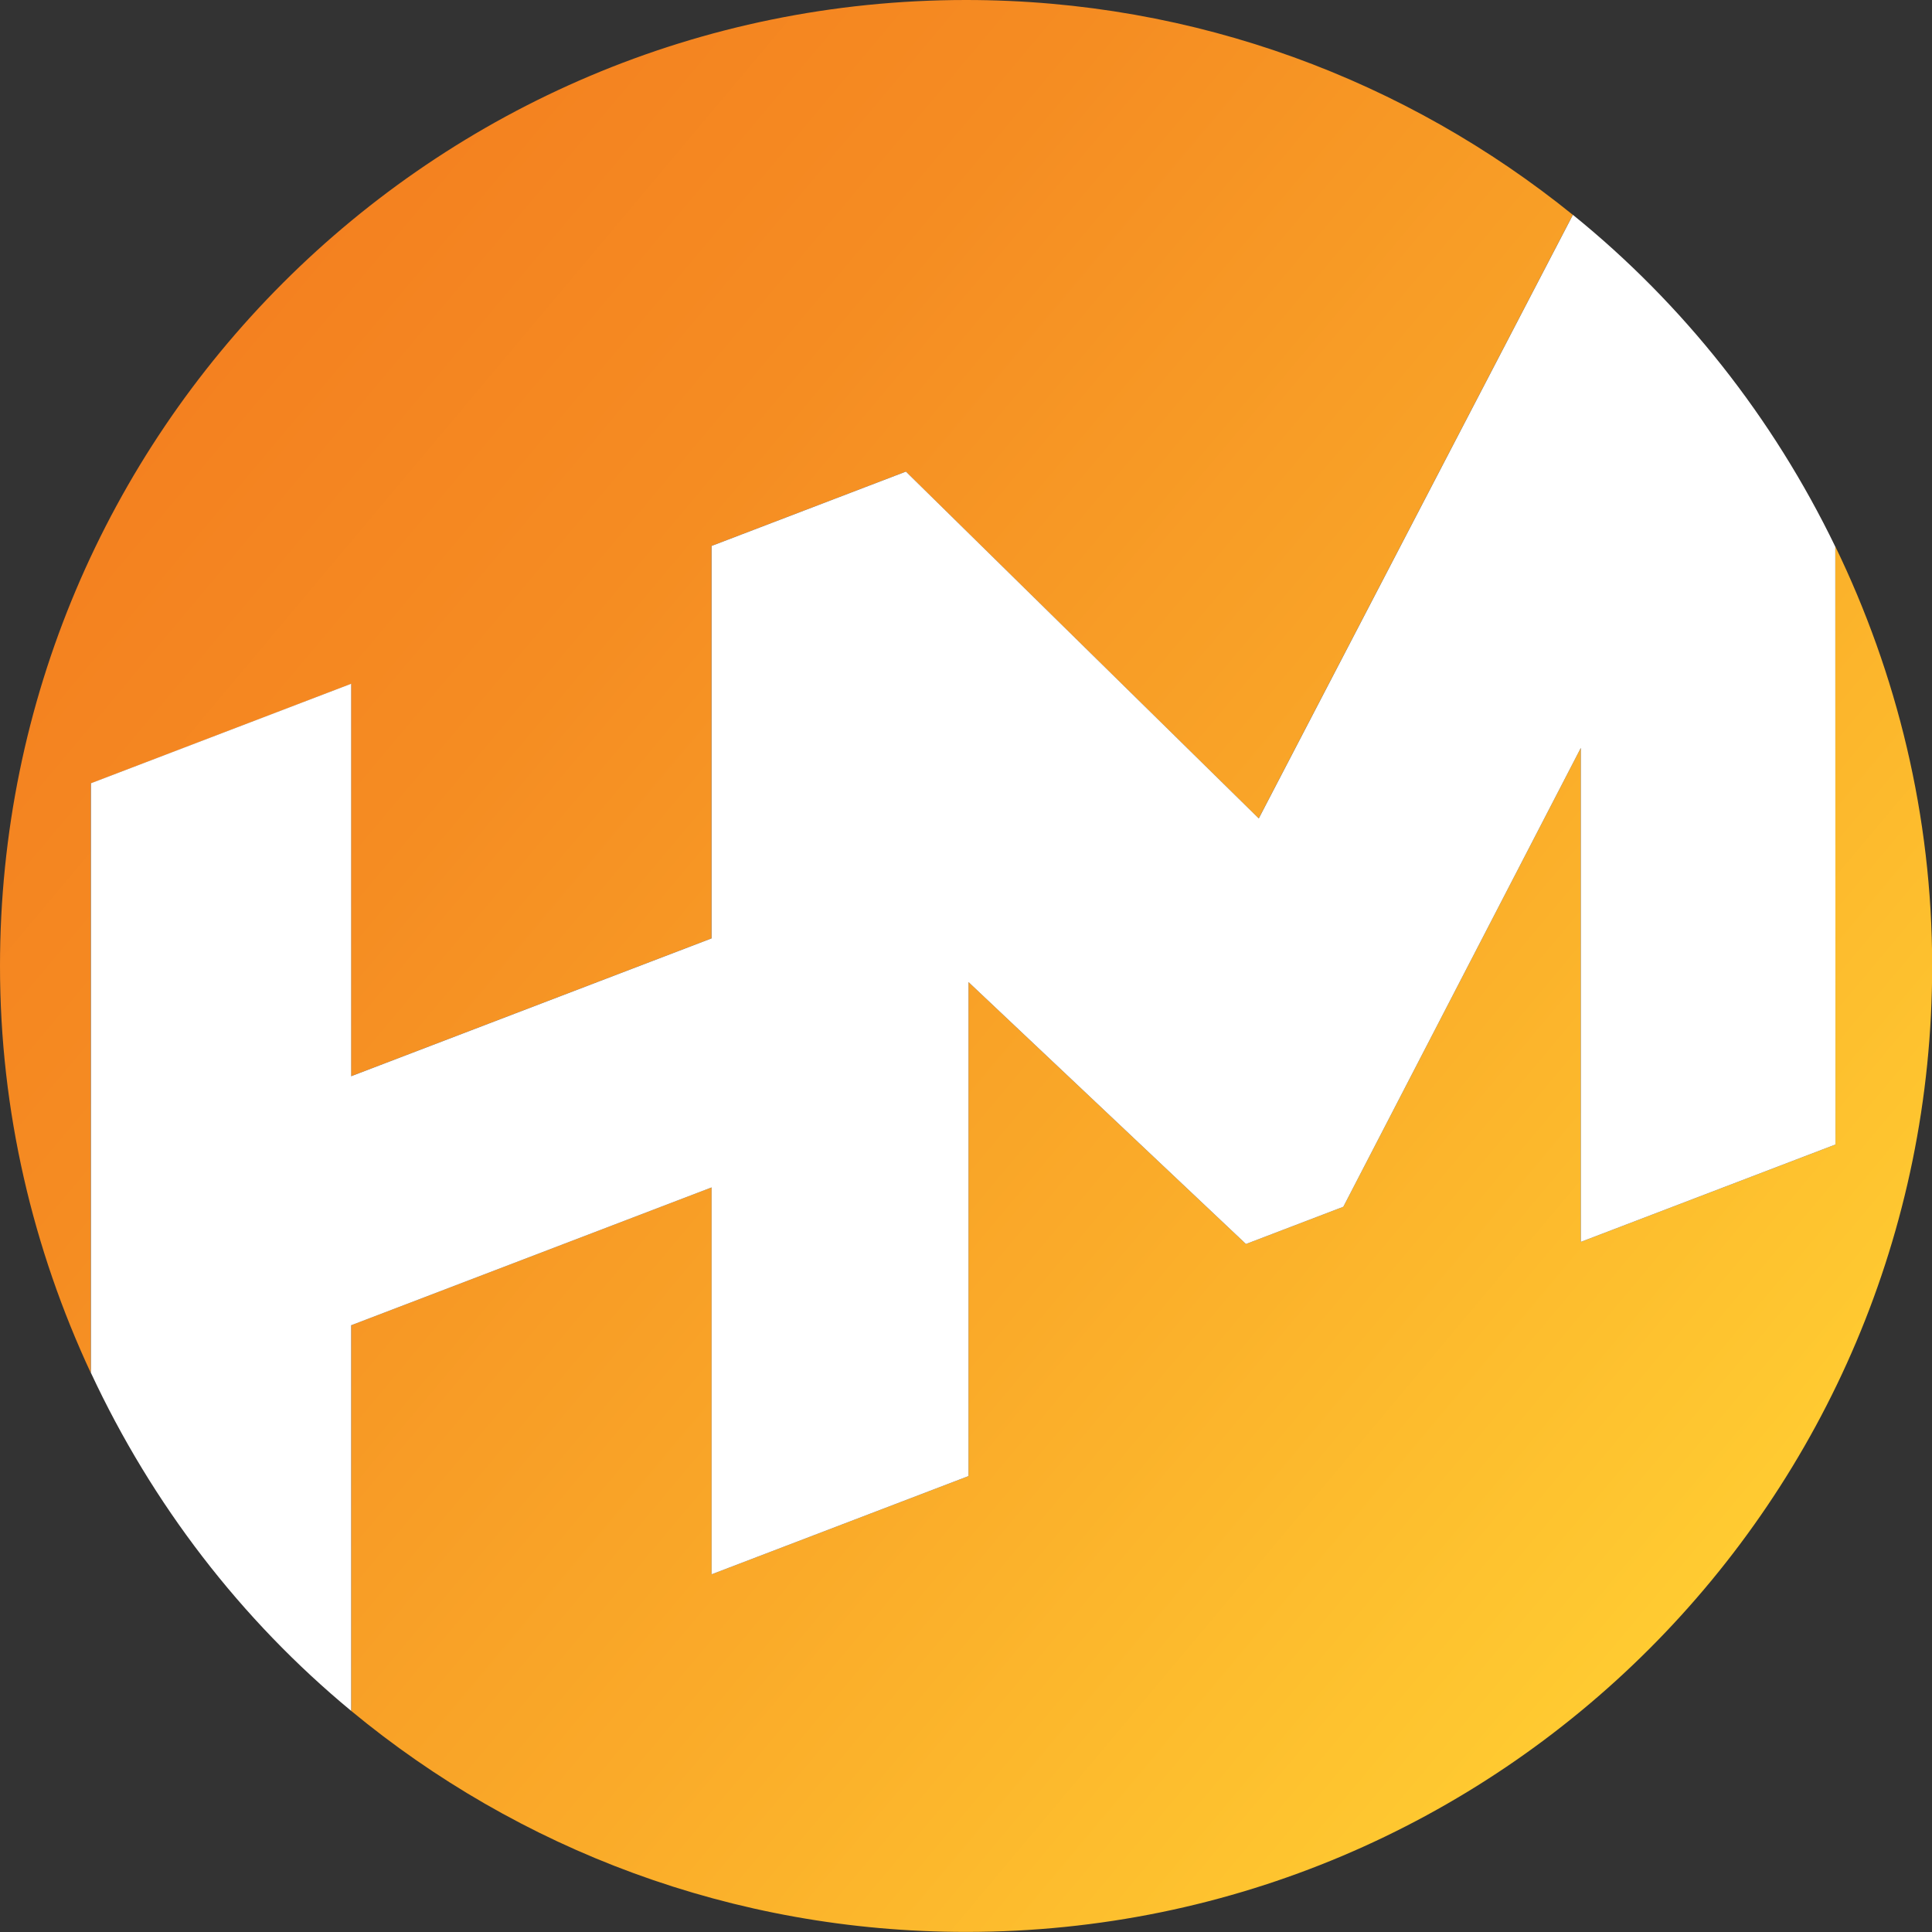
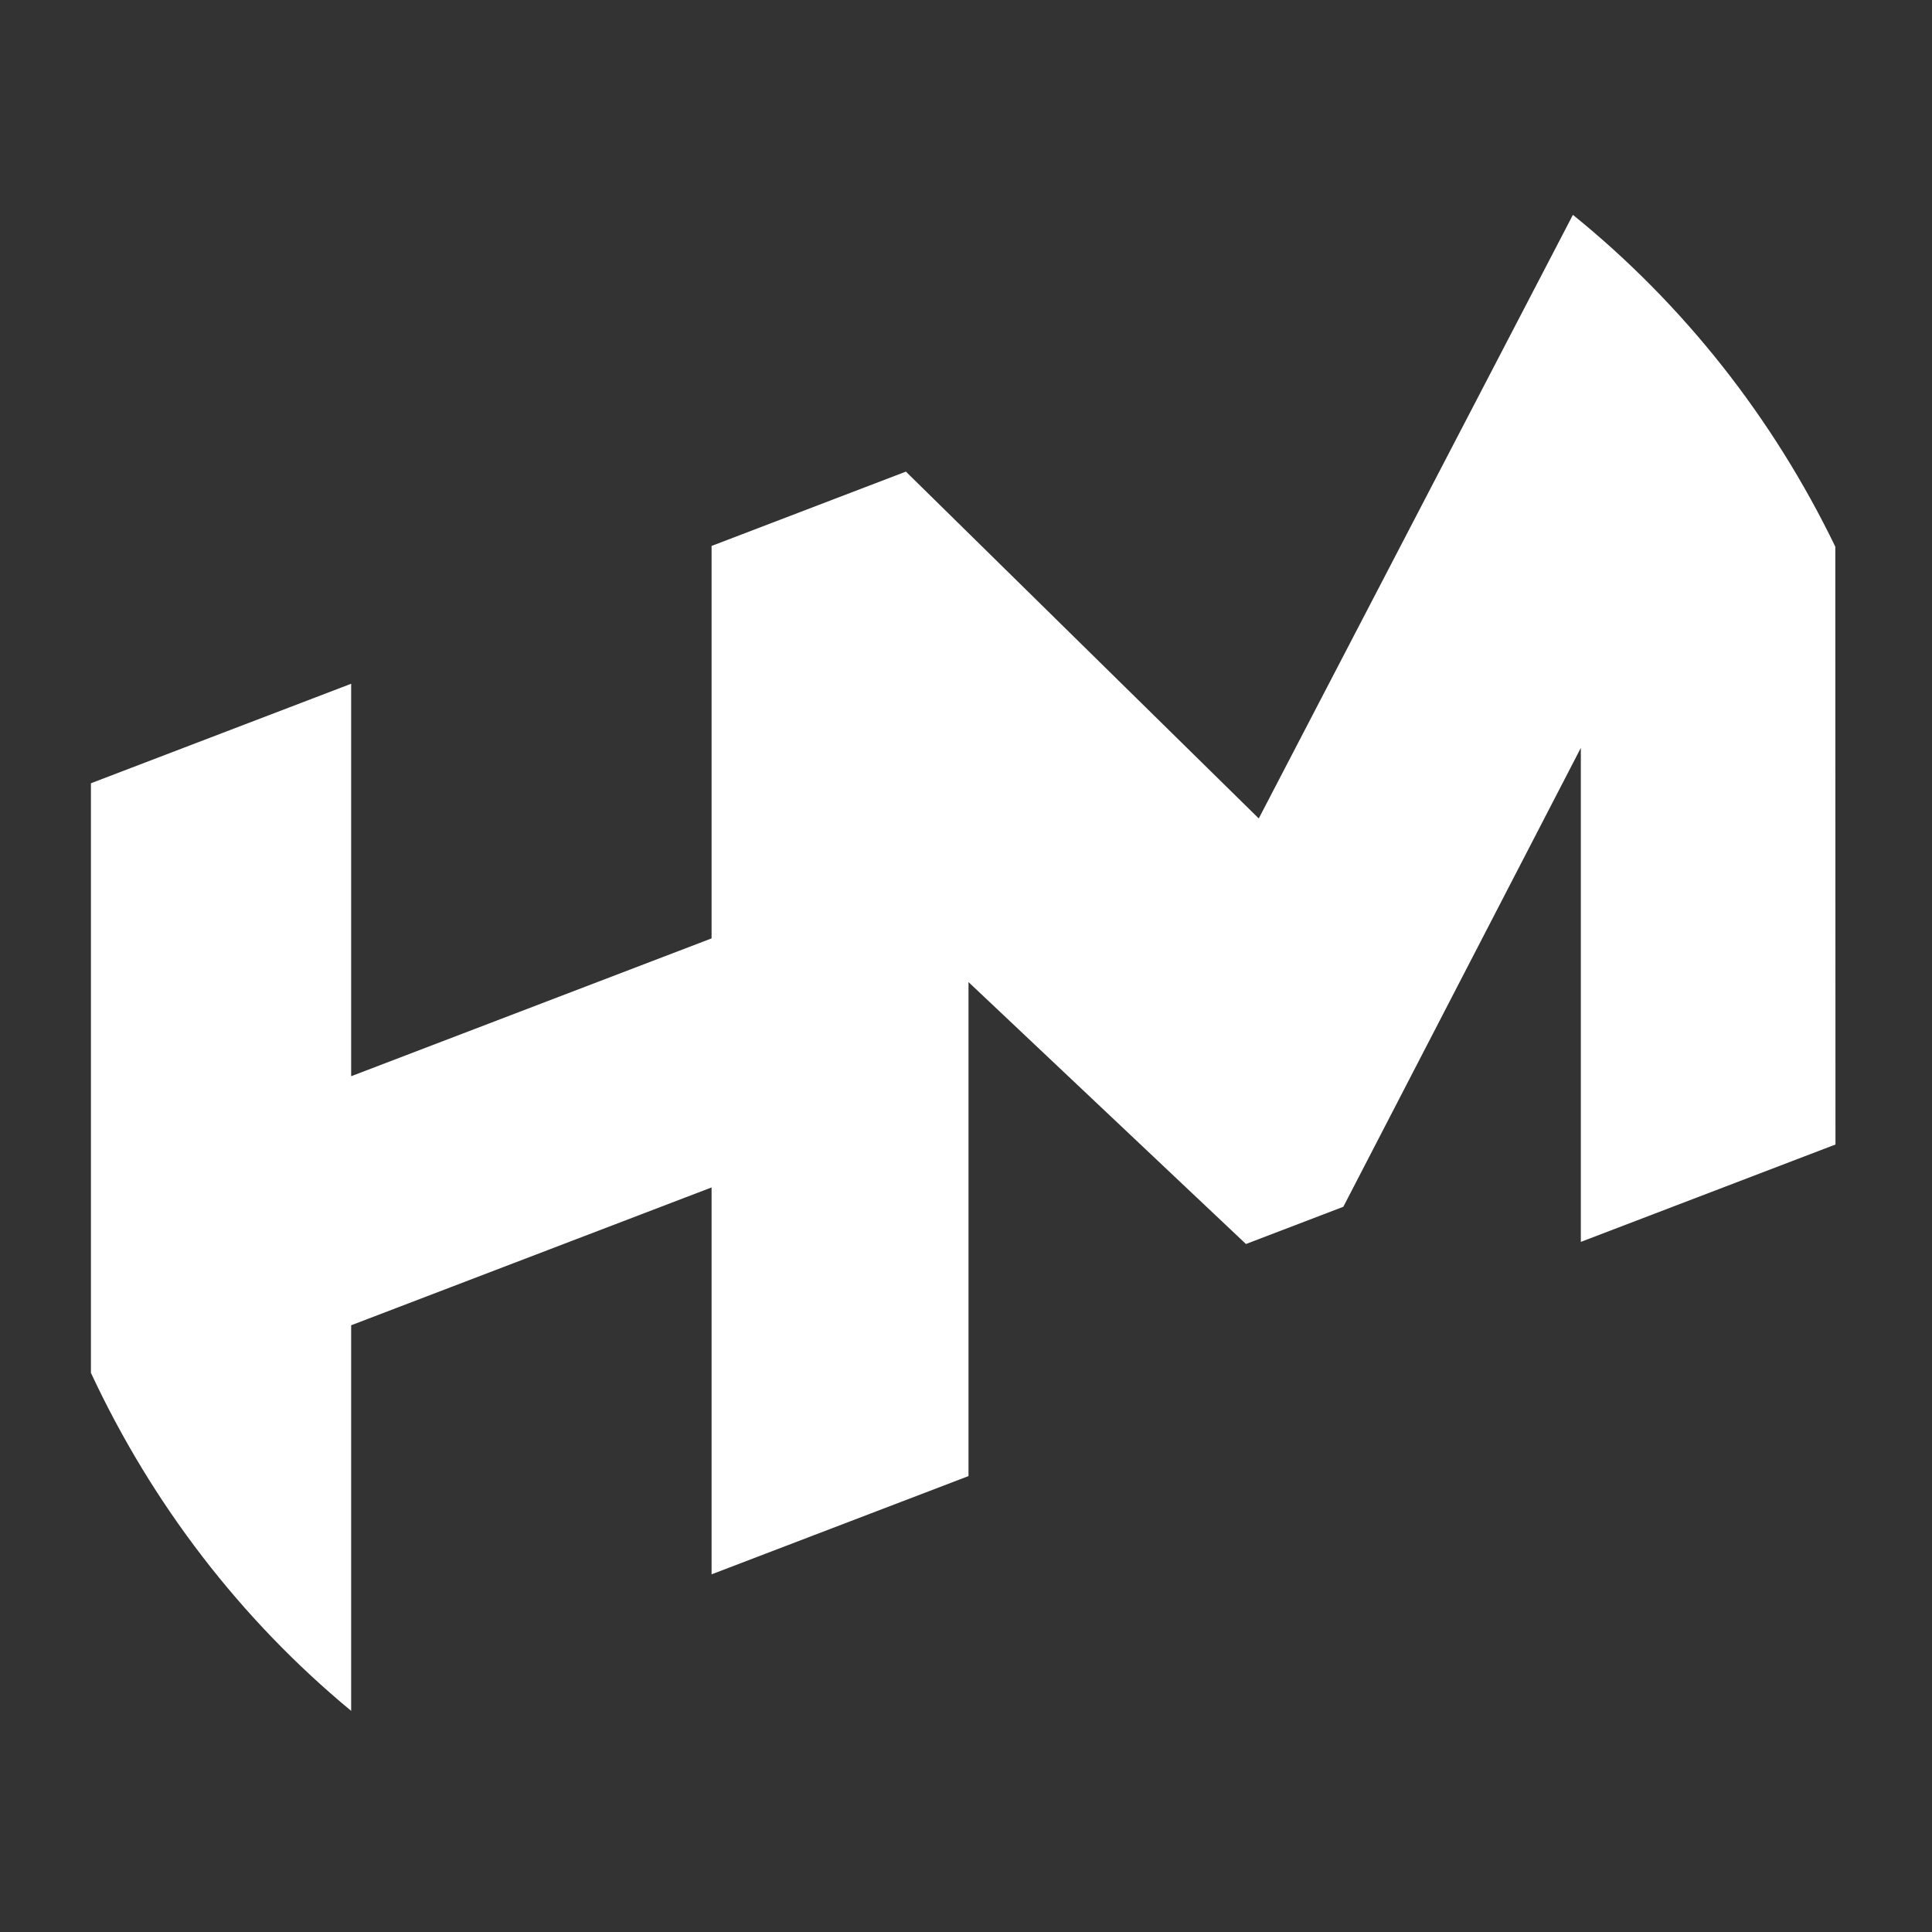
<svg xmlns="http://www.w3.org/2000/svg" id="Layer_2" data-name="Layer 2" viewBox="0 0 227.77 227.77">
  <rect x="0" y="0" width="227.77" height="227.77" fill="#333333" stroke="none" />
  <defs>
    <style>      .cls-1 {        fill: url(#linear-gradient);      }      .cls-1, .cls-2 {        stroke-width: 0px;      }      .cls-2 {        fill: #fff;      }    </style>
    <linearGradient id="linear-gradient" x1="26.62" y1="40.7" x2="201.11" y2="187.11" gradientUnits="userSpaceOnUse">
      <stop offset="0" stop-color="#f48120" />
      <stop offset=".23" stop-color="#f58c22" />
      <stop offset=".63" stop-color="#faaa29" />
      <stop offset="1" stop-color="#ffcb31" />
    </linearGradient>
  </defs>
  <g id="Layer_1-2" data-name="Layer 1">
    <g>
-       <path class="cls-1" d="m41.39,126.88l42.49-16.25v-46.27l.27-.1,22.64-8.66,41.6,40.89,37.03-71.15h.02C165.88,9.52,141.01,0,113.89,0,50.99,0,0,50.99,0,113.89c0,17.17,3.91,33.38,10.71,47.98v-69.51l30.68-11.73v46.27Zm174.98-62.43l.02,70.48-30.02,11.48v-58.24l-28,54.1-11.48,4.39-32.71-30.88v58.24l-30.02,11.48-.27.1v-45.61l-42.49,16.25v45.46c19.69,16.28,44.95,26.06,72.5,26.06,62.9,0,113.89-50.99,113.89-113.89,0-17.74-4.17-34.46-11.41-49.43Z" />
      <path class="cls-2" d="m216.39,134.93l-.02-70.48c-7.36-15.22-17.91-28.58-30.92-39.11h-.02s-37.03,71.15-37.03,71.15l-41.6-40.89-22.64,8.66-.27.1v46.27l-42.49,16.25v-46.27l-30.68,11.73v69.51c7.21,15.47,17.68,29.1,30.68,39.85v-45.46l42.49-16.25v45.61l.27-.1,30.02-11.48v-58.24l32.71,30.88,11.48-4.39,28-54.1v58.24l30.02-11.48Z" />
    </g>
  </g>
</svg>